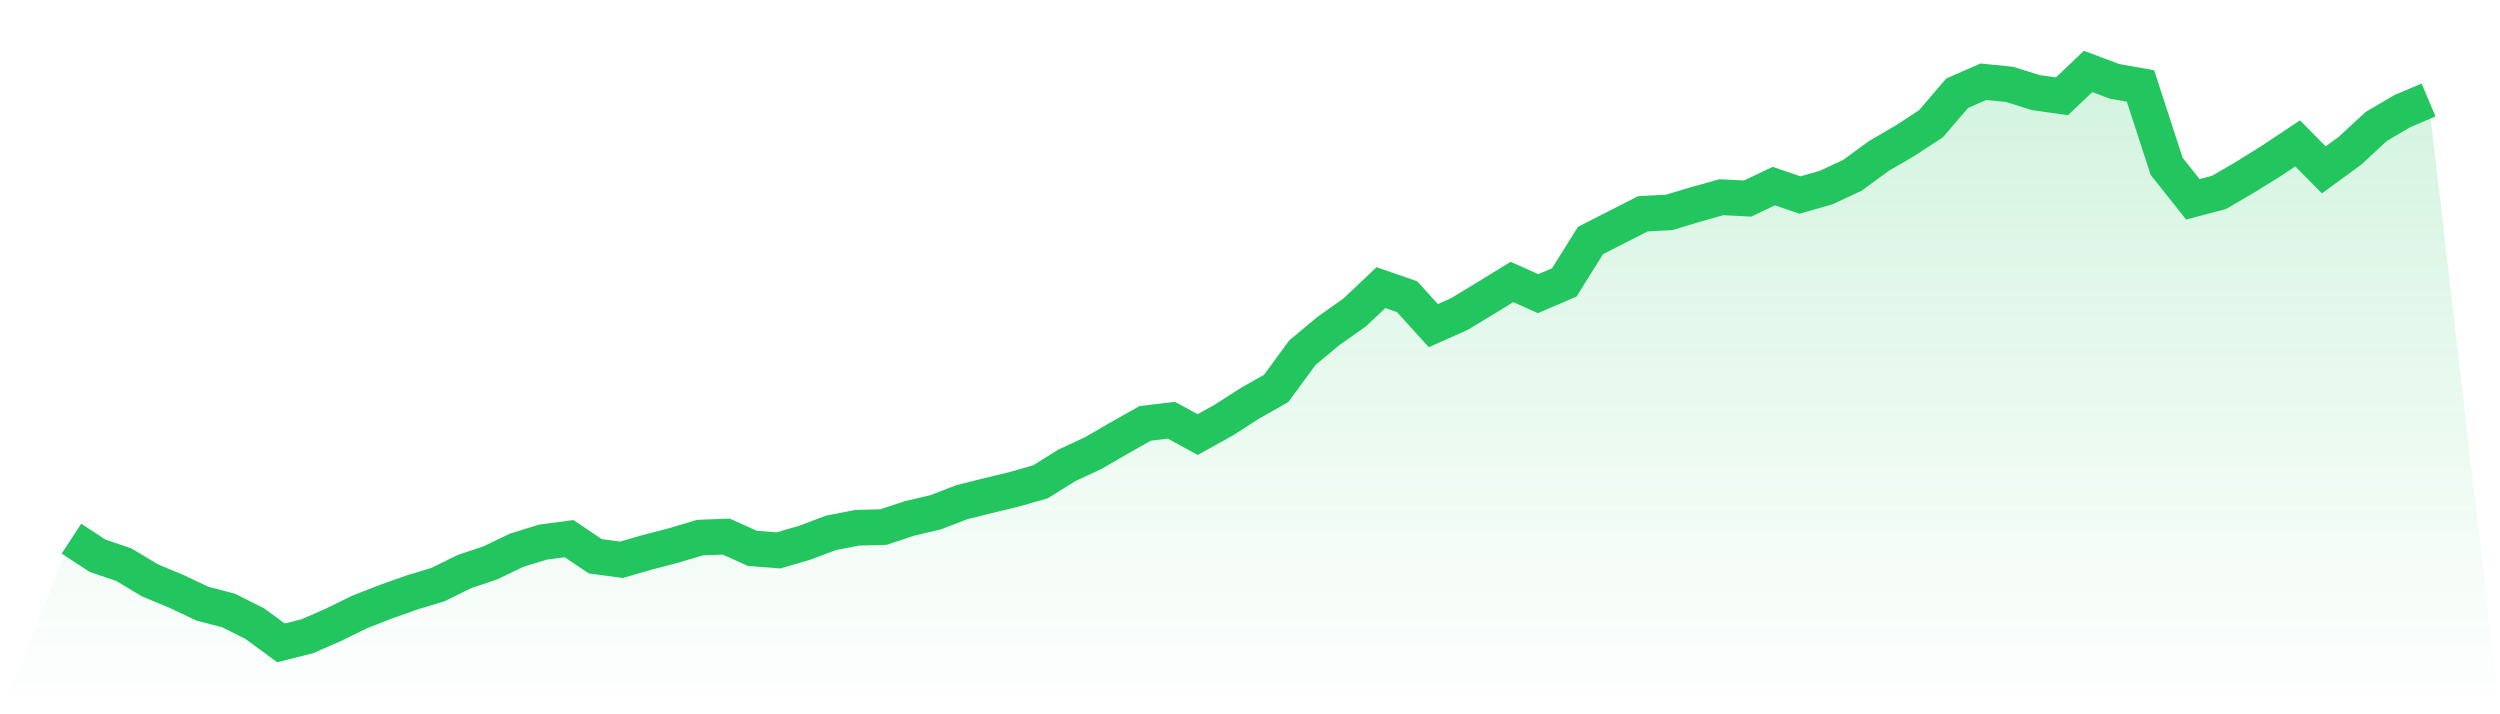
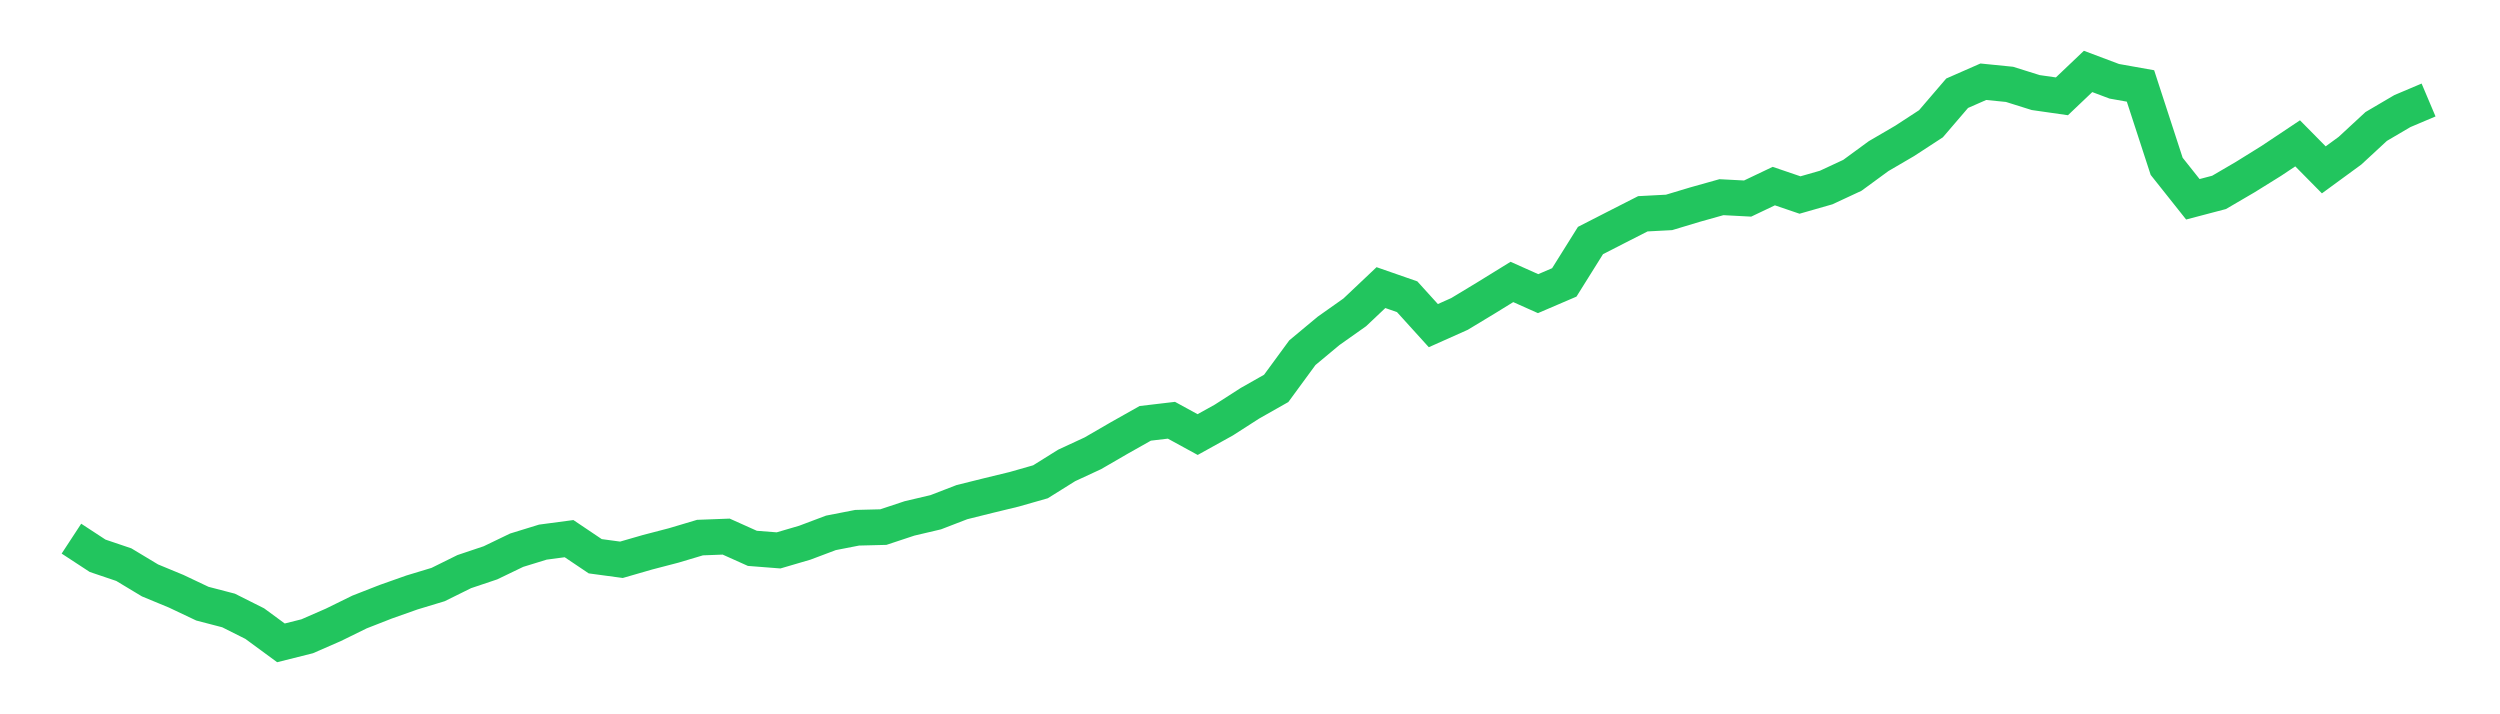
<svg xmlns="http://www.w3.org/2000/svg" viewBox="0 0 140 40">
  <defs>
    <linearGradient id="gradient" x1="0" x2="0" y1="0" y2="1">
      <stop offset="0%" stop-color="#22c55e" stop-opacity="0.2" />
      <stop offset="100%" stop-color="#22c55e" stop-opacity="0" />
    </linearGradient>
  </defs>
-   <path d="M4,30.164 L4,30.164 L5.467,31.124 L6.933,31.62 L8.4,32.503 L9.867,33.11 L11.333,33.805 L12.8,34.187 L14.267,34.923 L15.733,36 L17.2,35.632 L18.667,34.992 L20.133,34.272 L21.6,33.698 L23.067,33.179 L24.533,32.735 L26,32.01 L27.467,31.517 L28.933,30.811 L30.4,30.359 L31.867,30.164 L33.333,31.15 L34.8,31.348 L36.267,30.925 L37.733,30.543 L39.2,30.105 L40.667,30.05 L42.133,30.708 L43.6,30.822 L45.067,30.392 L46.533,29.84 L48,29.554 L49.467,29.517 L50.933,29.031 L52.4,28.686 L53.867,28.12 L55.333,27.755 L56.8,27.399 L58.267,26.98 L59.733,26.064 L61.2,25.384 L62.667,24.534 L64.133,23.707 L65.6,23.534 L67.067,24.336 L68.533,23.523 L70,22.581 L71.467,21.75 L72.933,19.75 L74.4,18.529 L75.867,17.492 L77.333,16.106 L78.8,16.617 L80.267,18.235 L81.733,17.58 L83.2,16.694 L84.667,15.789 L86.133,16.444 L87.6,15.815 L89.067,13.469 L90.533,12.719 L92,11.972 L93.467,11.895 L94.933,11.454 L96.4,11.042 L97.867,11.119 L99.333,10.421 L100.8,10.921 L102.267,10.501 L103.733,9.818 L105.2,8.744 L106.667,7.887 L108.133,6.931 L109.6,5.221 L111.067,4.577 L112.533,4.724 L114,5.184 L115.467,5.394 L116.933,4 L118.4,4.552 L119.867,4.813 L121.333,9.314 L122.8,11.16 L124.267,10.774 L125.733,9.917 L127.2,9.005 L128.667,8.027 L130.133,9.512 L131.6,8.439 L133.067,7.082 L134.533,6.221 L136,5.6 L140,40 L0,40 z" fill="url(#gradient)" />
  <path d="M4,30.164 L4,30.164 L5.467,31.124 L6.933,31.62 L8.4,32.503 L9.867,33.11 L11.333,33.805 L12.8,34.187 L14.267,34.923 L15.733,36 L17.2,35.632 L18.667,34.992 L20.133,34.272 L21.6,33.698 L23.067,33.179 L24.533,32.735 L26,32.01 L27.467,31.517 L28.933,30.811 L30.4,30.359 L31.867,30.164 L33.333,31.15 L34.8,31.348 L36.267,30.925 L37.733,30.543 L39.2,30.105 L40.667,30.05 L42.133,30.708 L43.6,30.822 L45.067,30.392 L46.533,29.84 L48,29.554 L49.467,29.517 L50.933,29.031 L52.4,28.686 L53.867,28.12 L55.333,27.755 L56.8,27.399 L58.267,26.98 L59.733,26.064 L61.2,25.384 L62.667,24.534 L64.133,23.707 L65.6,23.534 L67.067,24.336 L68.533,23.523 L70,22.581 L71.467,21.75 L72.933,19.75 L74.4,18.529 L75.867,17.492 L77.333,16.106 L78.8,16.617 L80.267,18.235 L81.733,17.58 L83.2,16.694 L84.667,15.789 L86.133,16.444 L87.6,15.815 L89.067,13.469 L90.533,12.719 L92,11.972 L93.467,11.895 L94.933,11.454 L96.4,11.042 L97.867,11.119 L99.333,10.421 L100.8,10.921 L102.267,10.501 L103.733,9.818 L105.2,8.744 L106.667,7.887 L108.133,6.931 L109.6,5.221 L111.067,4.577 L112.533,4.724 L114,5.184 L115.467,5.394 L116.933,4 L118.4,4.552 L119.867,4.813 L121.333,9.314 L122.8,11.16 L124.267,10.774 L125.733,9.917 L127.2,9.005 L128.667,8.027 L130.133,9.512 L131.6,8.439 L133.067,7.082 L134.533,6.221 L136,5.6" fill="none" stroke="#22c55e" stroke-width="2" />
</svg>